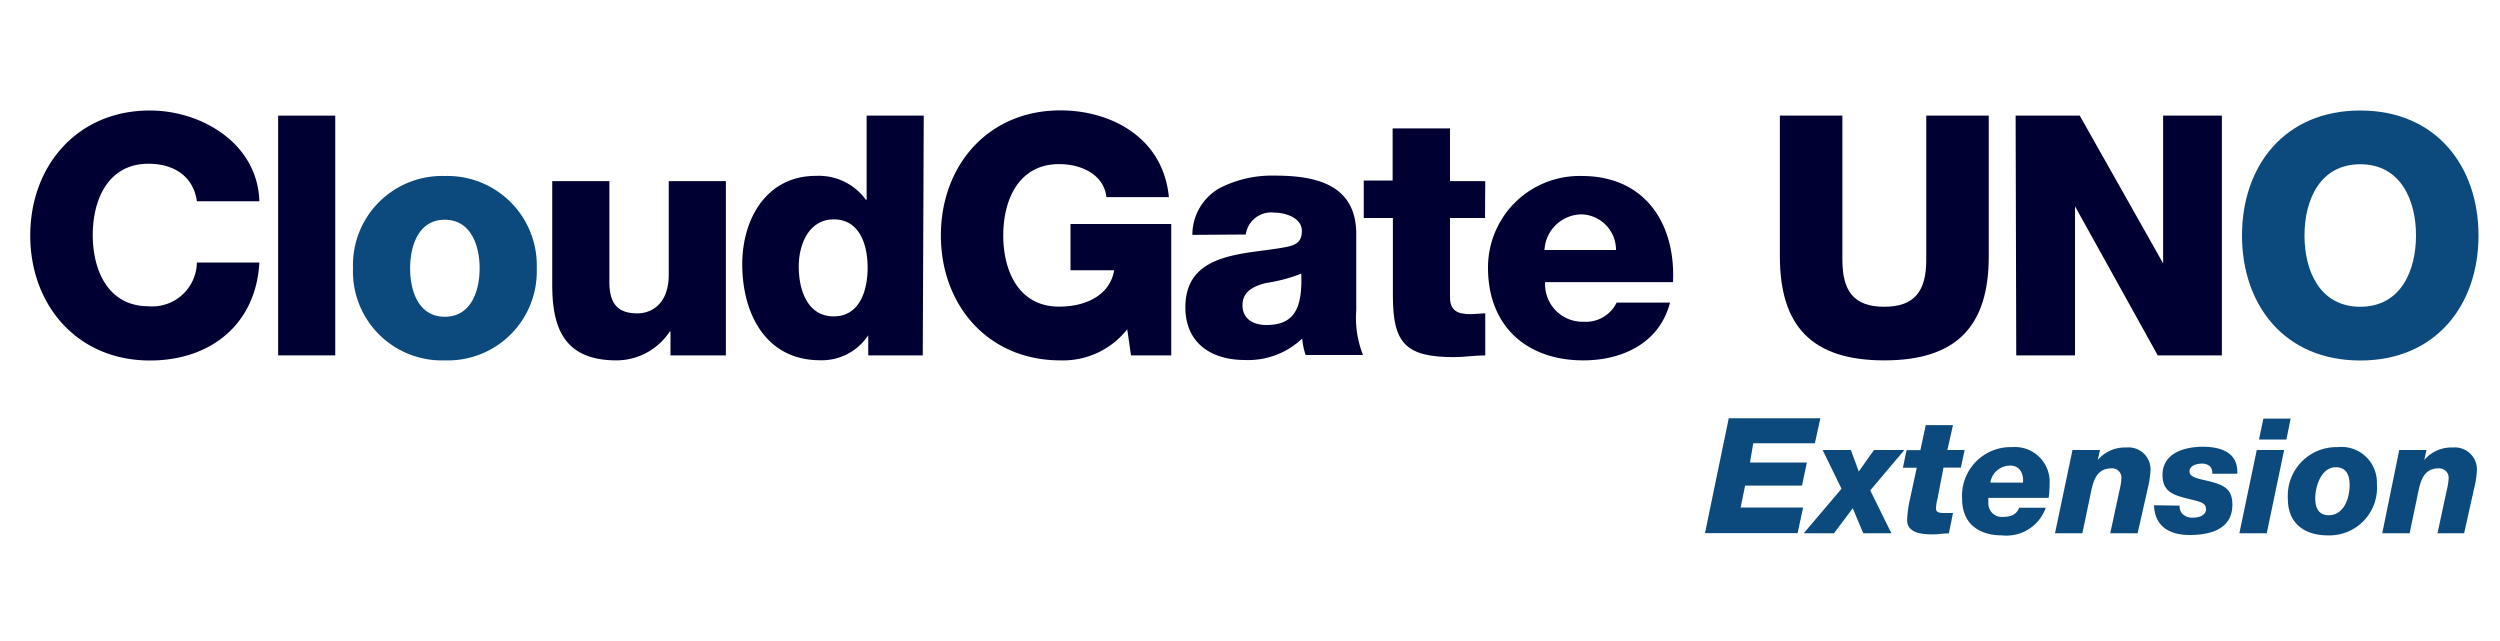
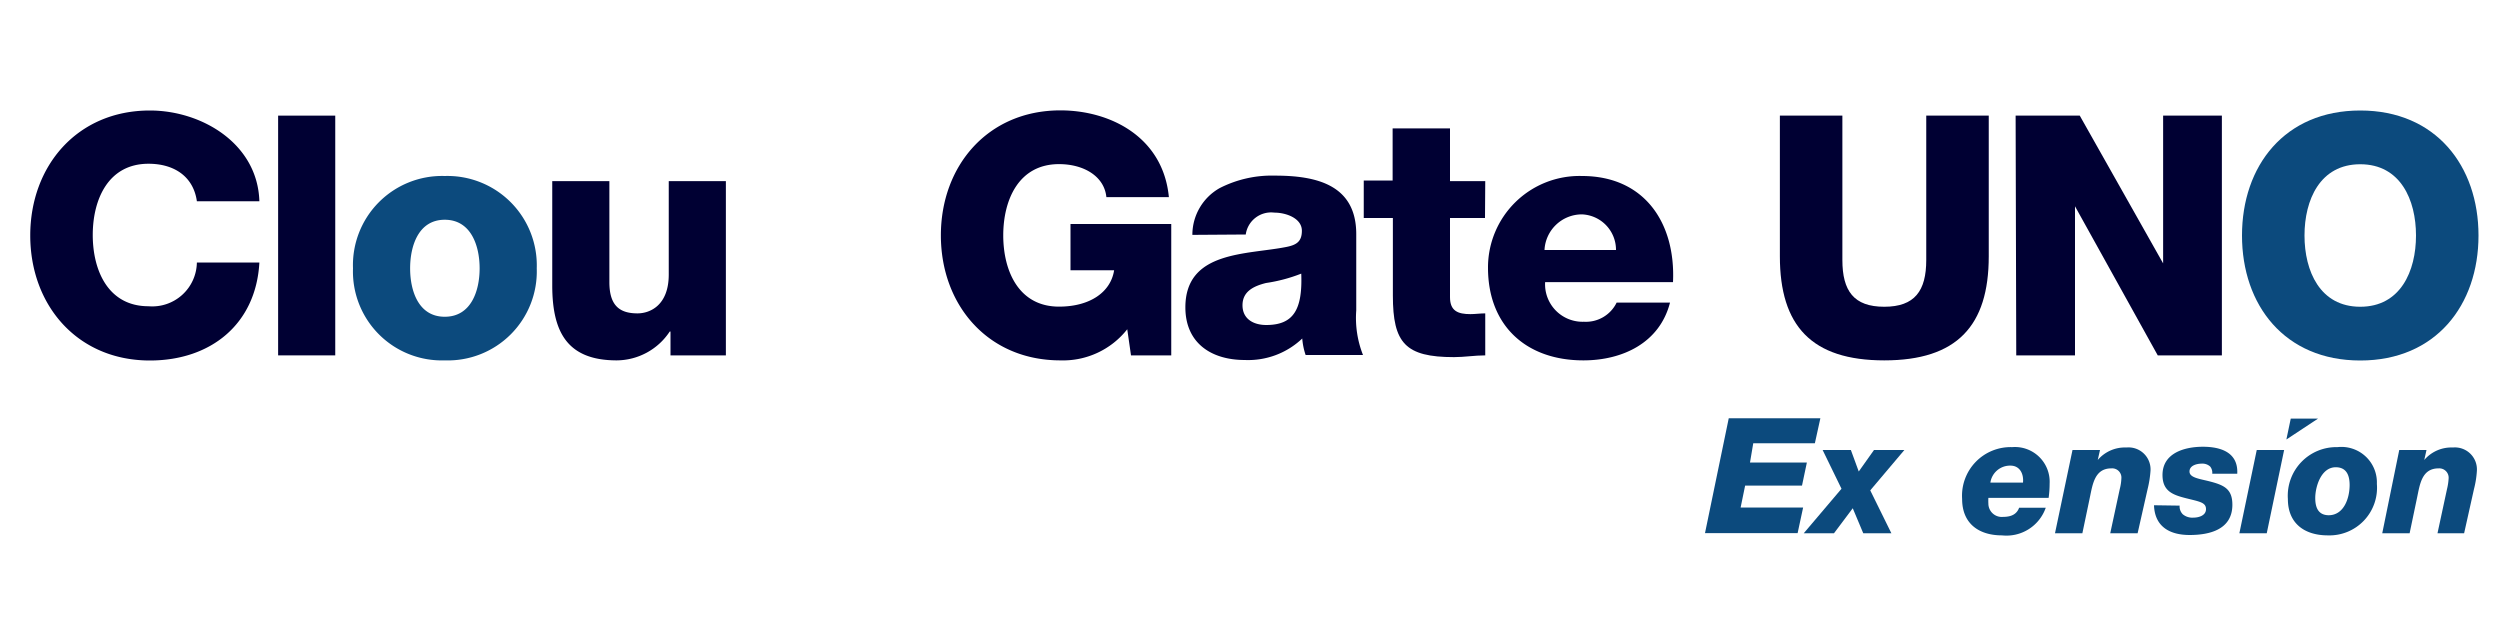
<svg xmlns="http://www.w3.org/2000/svg" id="Layer_1" data-name="Layer 1" viewBox="0 0 200 51.25">
  <defs>
    <style>.cls-1{fill:#0c4a7d;}.cls-2{fill:#003;}</style>
  </defs>
  <path class="cls-1" d="M138.3,33.46h7.33l-.44,2h-4.93L140,37h4.55l-.39,1.85h-4.55l-.36,1.75h5l-.44,2.05H136.4Z" />
  <path class="cls-1" d="M147.32,39.1,145.81,36h2.26l.63,1.72L149.92,36h2.43l-2.73,3.23,1.69,3.43h-2.25l-.84-2-1.5,2H144.3Z" />
-   <path class="cls-1" d="M155.79,36h1.38l-.3,1.41h-1.39L155,39.9a3.53,3.53,0,0,0-.12.79c0,.32.31.35.68.35s.45,0,.68,0l-.33,1.63c-.44,0-.85.08-1.27.08-1,0-2.07-.14-2.07-1.16a9.22,9.22,0,0,1,.25-1.76l.52-2.41h-1.11l.3-1.41h1.1l.43-2h2.18Z" />
  <path class="cls-1" d="M159.07,39.83a4.16,4.16,0,0,0,0,.45,1.07,1.07,0,0,0,1.18,1.07c.75,0,1.11-.28,1.28-.73h2.13a3.33,3.33,0,0,1-3.5,2.21c-1.85,0-3.19-.94-3.19-2.91a3.89,3.89,0,0,1,4-4.15,2.78,2.78,0,0,1,3,2.92,8.38,8.38,0,0,1-.08,1.14Zm2.77-1.22c.07-.74-.28-1.36-1-1.36a1.59,1.59,0,0,0-1.61,1.36Z" />
  <path class="cls-1" d="M165.8,36H168l-.18.8h0a2.85,2.85,0,0,1,2.3-1,1.76,1.76,0,0,1,1.92,1.88,8.51,8.51,0,0,1-.23,1.44l-.8,3.54h-2.19l.76-3.53a4,4,0,0,0,.13-.85.74.74,0,0,0-.8-.81c-1.34,0-1.5,1.27-1.73,2.37l-.59,2.82h-2.19Z" />
  <path class="cls-1" d="M174.37,40.45a.89.89,0,0,0,.25.69,1.19,1.19,0,0,0,.86.27c.37,0,1-.14,1-.68s-.52-.6-1.59-.87S173,39.29,173,38c0-1.78,1.8-2.26,3.23-2.26s2.84.45,2.75,2.16h-2a.79.79,0,0,0-.17-.58.92.92,0,0,0-.65-.23c-.45,0-1,.16-1,.63s.7.57,1.49.76c1.23.31,1.94.59,1.94,1.9,0,2-1.85,2.42-3.42,2.42s-2.79-.65-2.85-2.38Z" />
-   <path class="cls-1" d="M180.54,36h2.19l-1.39,6.66h-2.19Zm2.37-.84h-2.19l.35-1.67h2.18Z" />
+   <path class="cls-1" d="M180.54,36h2.19l-1.39,6.66h-2.19Zm2.37-.84l.35-1.67h2.18Z" />
  <path class="cls-1" d="M187,35.77a2.84,2.84,0,0,1,3.15,2.94,3.81,3.81,0,0,1-3.92,4.12c-1.85,0-3.2-.94-3.2-2.91A3.89,3.89,0,0,1,187,35.77Zm-.72,5.45c1.25,0,1.69-1.39,1.69-2.42,0-.83-.29-1.42-1.11-1.42-1.18,0-1.64,1.57-1.64,2.46S185.55,41.22,186.32,41.22Z" />
  <path class="cls-1" d="M191.94,36h2.18l-.18.8h0a2.85,2.85,0,0,1,2.3-1,1.76,1.76,0,0,1,1.91,1.88,7.61,7.61,0,0,1-.23,1.44l-.79,3.54H195l.76-3.53a4.76,4.76,0,0,0,.13-.85.75.75,0,0,0-.8-.81c-1.35,0-1.5,1.27-1.73,2.37l-.59,2.82h-2.19Z" />
  <path class="cls-2" d="M15.75,16.1c-.27-1.94-1.77-3-3.87-3-3.22,0-4.46,2.85-4.46,5.7s1.24,5.7,4.46,5.7A3.57,3.57,0,0,0,15.75,21h5c-.27,4.94-3.9,7.84-8.76,7.84-5.81,0-9.57-4.43-9.57-10s3.76-10,9.57-10c4.14,0,8.62,2.64,8.76,7.26Z" />
  <path class="cls-2" d="M22.25,9.25h4.57V28.43H22.25Z" />
  <path class="cls-1" d="M35.58,14.08a7.15,7.15,0,0,1,7.36,7.39,7.12,7.12,0,0,1-7.36,7.36,7.11,7.11,0,0,1-7.34-7.36A7.13,7.13,0,0,1,35.58,14.08Zm0,11.26c2.12,0,2.79-2.09,2.79-3.87s-.67-3.89-2.79-3.89-2.77,2.12-2.77,3.89S33.46,25.34,35.58,25.34Z" />
  <path class="cls-2" d="M58.07,28.43H53.64V26.52h-.06a5.12,5.12,0,0,1-4.24,2.31c-4,0-5.16-2.31-5.16-6V14.49h4.57v8.08c0,1.86.8,2.5,2.25,2.5,1,0,2.5-.64,2.5-3.11V14.49h4.57Z" />
-   <path class="cls-2" d="M73.82,28.43H69.46V26.82h0a4.45,4.45,0,0,1-3.84,2c-4.38,0-6.24-3.76-6.24-7.68,0-3.63,1.94-7.07,5.89-7.07a4.66,4.66,0,0,1,4,1.91h.06V9.25h4.57ZM63.9,21.31c0,1.91.7,4,2.8,4s2.71-2.12,2.71-3.89c0-2-.73-3.87-2.71-3.87S63.9,19.54,63.9,21.31Z" />
  <path class="cls-2" d="M93.7,28.43H90.48l-.3-2.09a6.54,6.54,0,0,1-5.35,2.49c-5.8,0-9.56-4.43-9.56-10s3.76-10,9.56-10c4,0,8.22,2.13,8.68,6.94h-5c-.16-1.64-1.77-2.64-3.79-2.64-3.22,0-4.46,2.85-4.46,5.7s1.24,5.7,4.46,5.7c2.48,0,4.14-1.16,4.41-2.91H85.64V17.92H93.7Z" />
  <path class="cls-2" d="M95.39,18.79a4.29,4.29,0,0,1,2.18-3.74,9.17,9.17,0,0,1,4.43-1c3.31,0,6.5.73,6.5,4.68v6.1a8.06,8.06,0,0,0,.54,3.57h-4.59a5.34,5.34,0,0,1-.27-1.32,6.28,6.28,0,0,1-4.6,1.72c-2.66,0-4.75-1.34-4.75-4.21,0-4.55,4.94-4.2,8.11-4.84.78-.16,1.21-.43,1.21-1.29,0-1-1.26-1.45-2.2-1.45a2.05,2.05,0,0,0-2.29,1.75ZM101.3,26c2.18,0,2.91-1.23,2.8-4.11a12.72,12.72,0,0,1-2.82.75c-1,.25-1.88.68-1.88,1.78S100.28,26,101.3,26Z" />
  <path class="cls-2" d="M118.8,17.44H116v6.34c0,1.1.64,1.35,1.63,1.35.38,0,.78-.06,1.19-.06v3.36c-.84,0-1.67.14-2.5.14-3.9,0-4.89-1.13-4.89-4.92V17.44H109.1v-3h2.31V10.27H116v4.22h2.82Z" />
  <path class="cls-2" d="M123.61,22.57a3,3,0,0,0,3.11,3.17,2.73,2.73,0,0,0,2.61-1.53h4.27c-.83,3.23-3.81,4.62-6.93,4.62-4.54,0-7.63-2.74-7.63-7.41a7.32,7.32,0,0,1,7.52-7.34c5,0,7.5,3.76,7.28,8.49ZM129.28,20a2.84,2.84,0,0,0-2.72-2.85,3,3,0,0,0-3,2.85Z" />
  <path class="cls-2" d="M159.1,20.51c0,5.56-2.55,8.32-8.36,8.32s-8.35-2.76-8.35-8.32V9.25h5V20.8c0,2.47.91,3.74,3.35,3.74s3.36-1.27,3.36-3.74V9.25h5Z" />
  <path class="cls-2" d="M161.25,9.25h5.13l6.67,11.82h0V9.25h4.7V28.43h-5.13l-6.66-12H166v12h-4.7Z" />
  <path class="cls-1" d="M188.82,8.84c6.05,0,9.46,4.44,9.46,10s-3.41,10-9.46,10-9.46-4.43-9.46-10S182.77,8.84,188.82,8.84Zm0,15.7c3.22,0,4.46-2.85,4.46-5.7s-1.24-5.7-4.46-5.7-4.46,2.85-4.46,5.7S185.6,24.54,188.82,24.54Z" />
</svg>